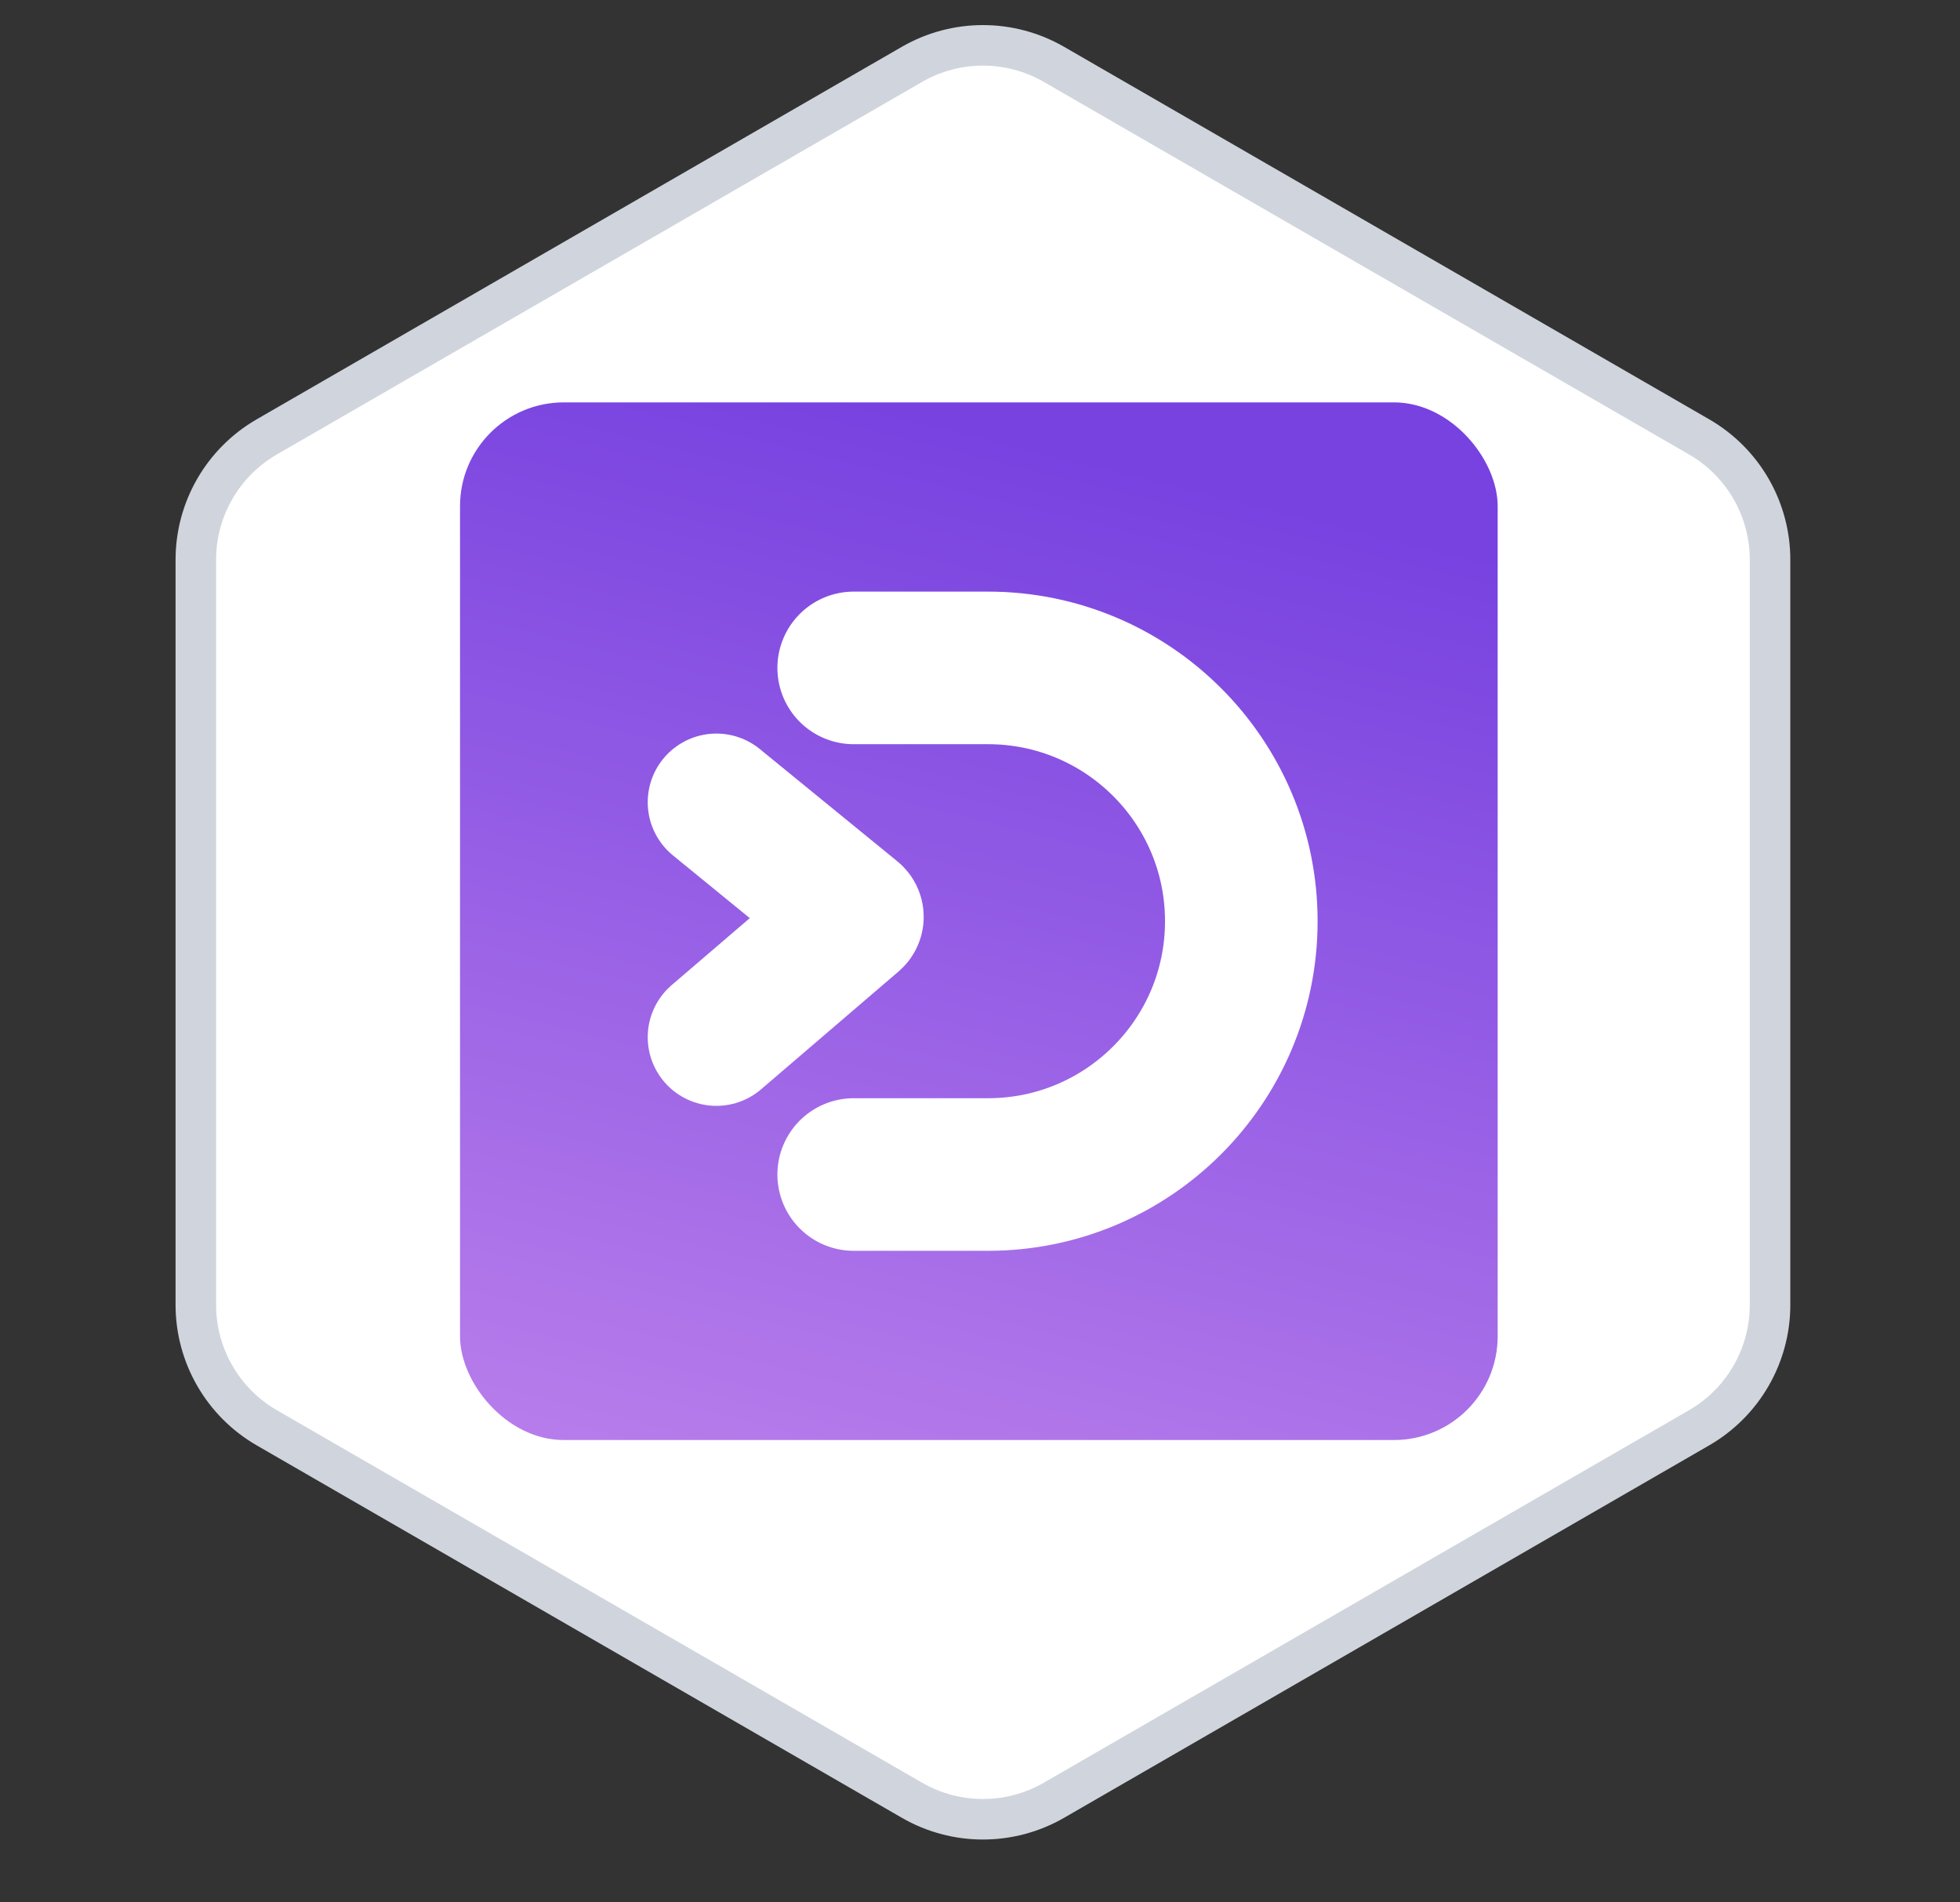
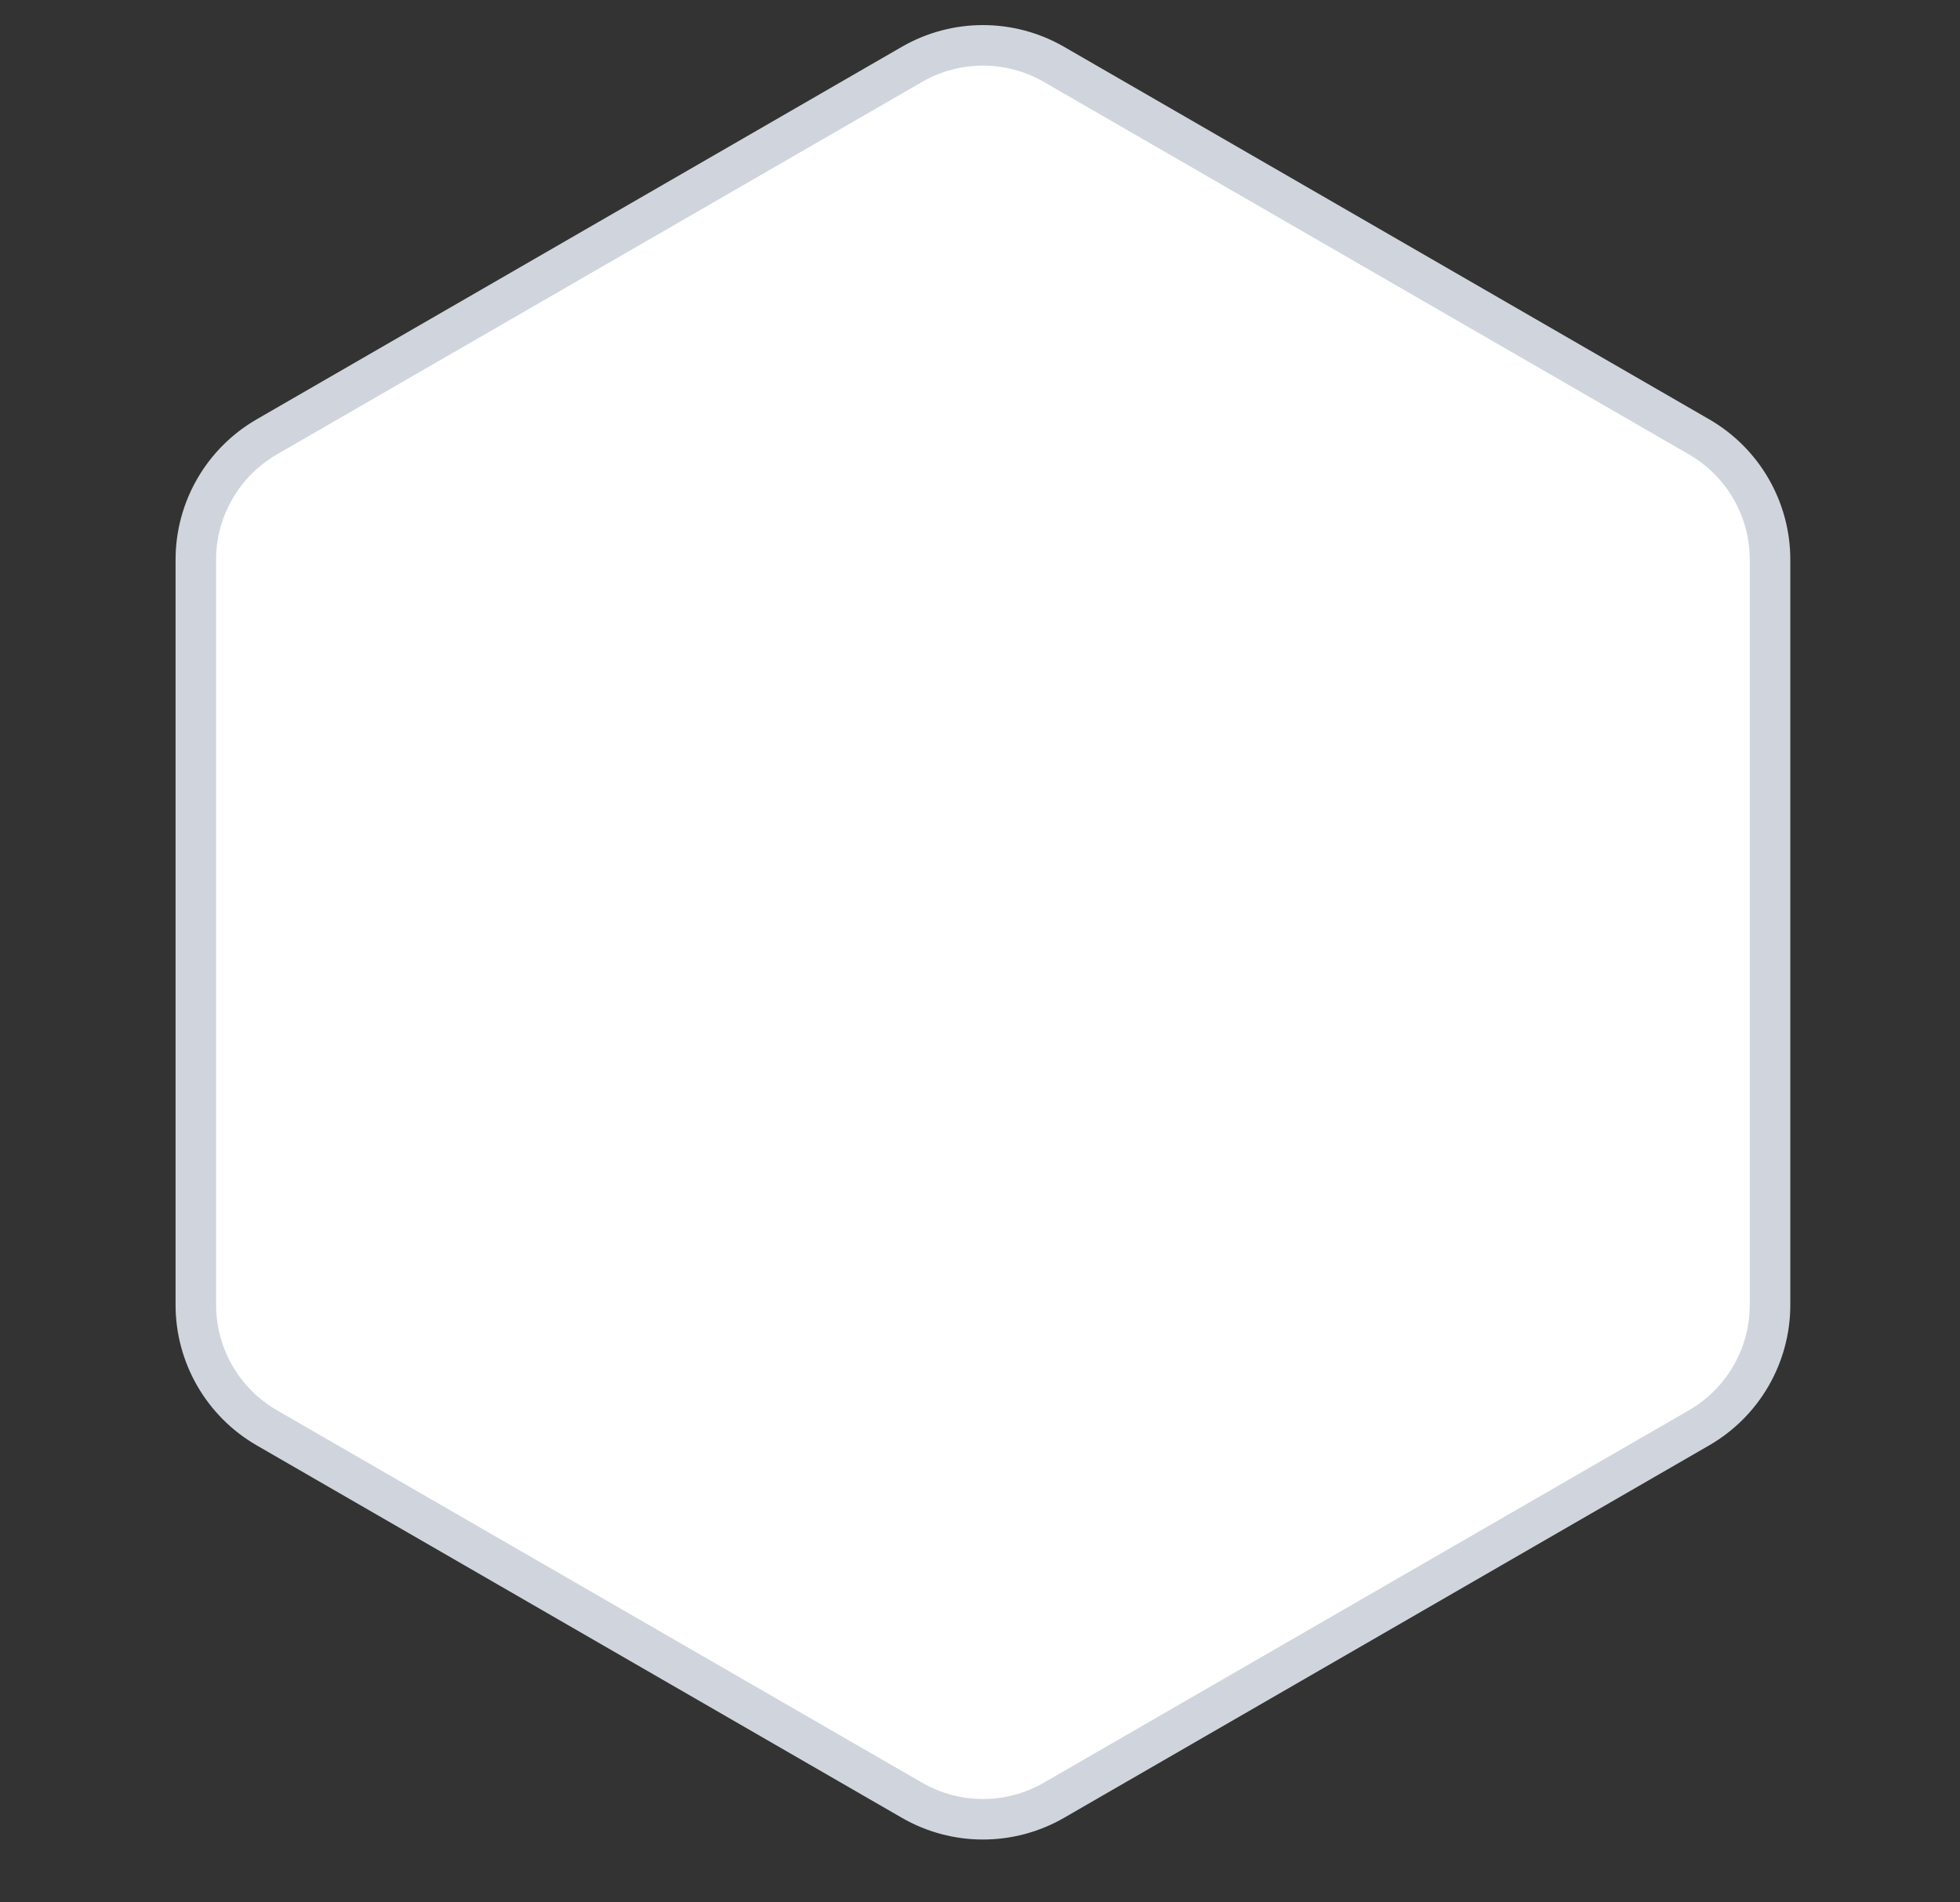
<svg xmlns="http://www.w3.org/2000/svg" width="34" height="33" viewBox="0 0 34 33" fill="none">
  <rect x="0" y="0" width="34" height="33" fill="#333333" stroke="none" />
  <path d="M15.821 1.116C16.582 0.677 17.52 0.677 18.282 1.116L29.475 7.579C30.236 8.019 30.705 8.831 30.705 9.71V22.635C30.705 23.514 30.236 24.327 29.475 24.767L18.282 31.229C17.52 31.668 16.582 31.668 15.821 31.229L4.627 24.767C3.866 24.327 3.397 23.514 3.397 22.635V9.71C3.397 8.831 3.866 8.019 4.627 7.579L15.821 1.116Z" fill="white" stroke="#D0D5DD" stroke-width="0.703" />
-   <rect x="7.98" y="6.98" width="18" height="18" rx="1.8" fill="url(#paint0_linear_740_56311)" />
  <path d="M14.809 11.586H17.139C19.565 11.586 21.533 13.553 21.533 15.98C21.533 18.407 19.565 20.374 17.139 20.374H14.809" stroke="white" stroke-width="2.647" stroke-linecap="round" />
-   <path d="M12.427 13.916L14.813 15.864C14.839 15.885 14.839 15.924 14.814 15.946L12.427 17.992" stroke="white" stroke-width="2.382" stroke-linecap="round" />
  <defs>
    <linearGradient id="paint0_linear_740_56311" x1="6.507" y1="24.692" x2="11.151" y2="5.992" gradientUnits="userSpaceOnUse">
      <stop stop-color="#B97EEB" />
      <stop offset="1" stop-color="#7742E0" />
    </linearGradient>
  </defs>
</svg>